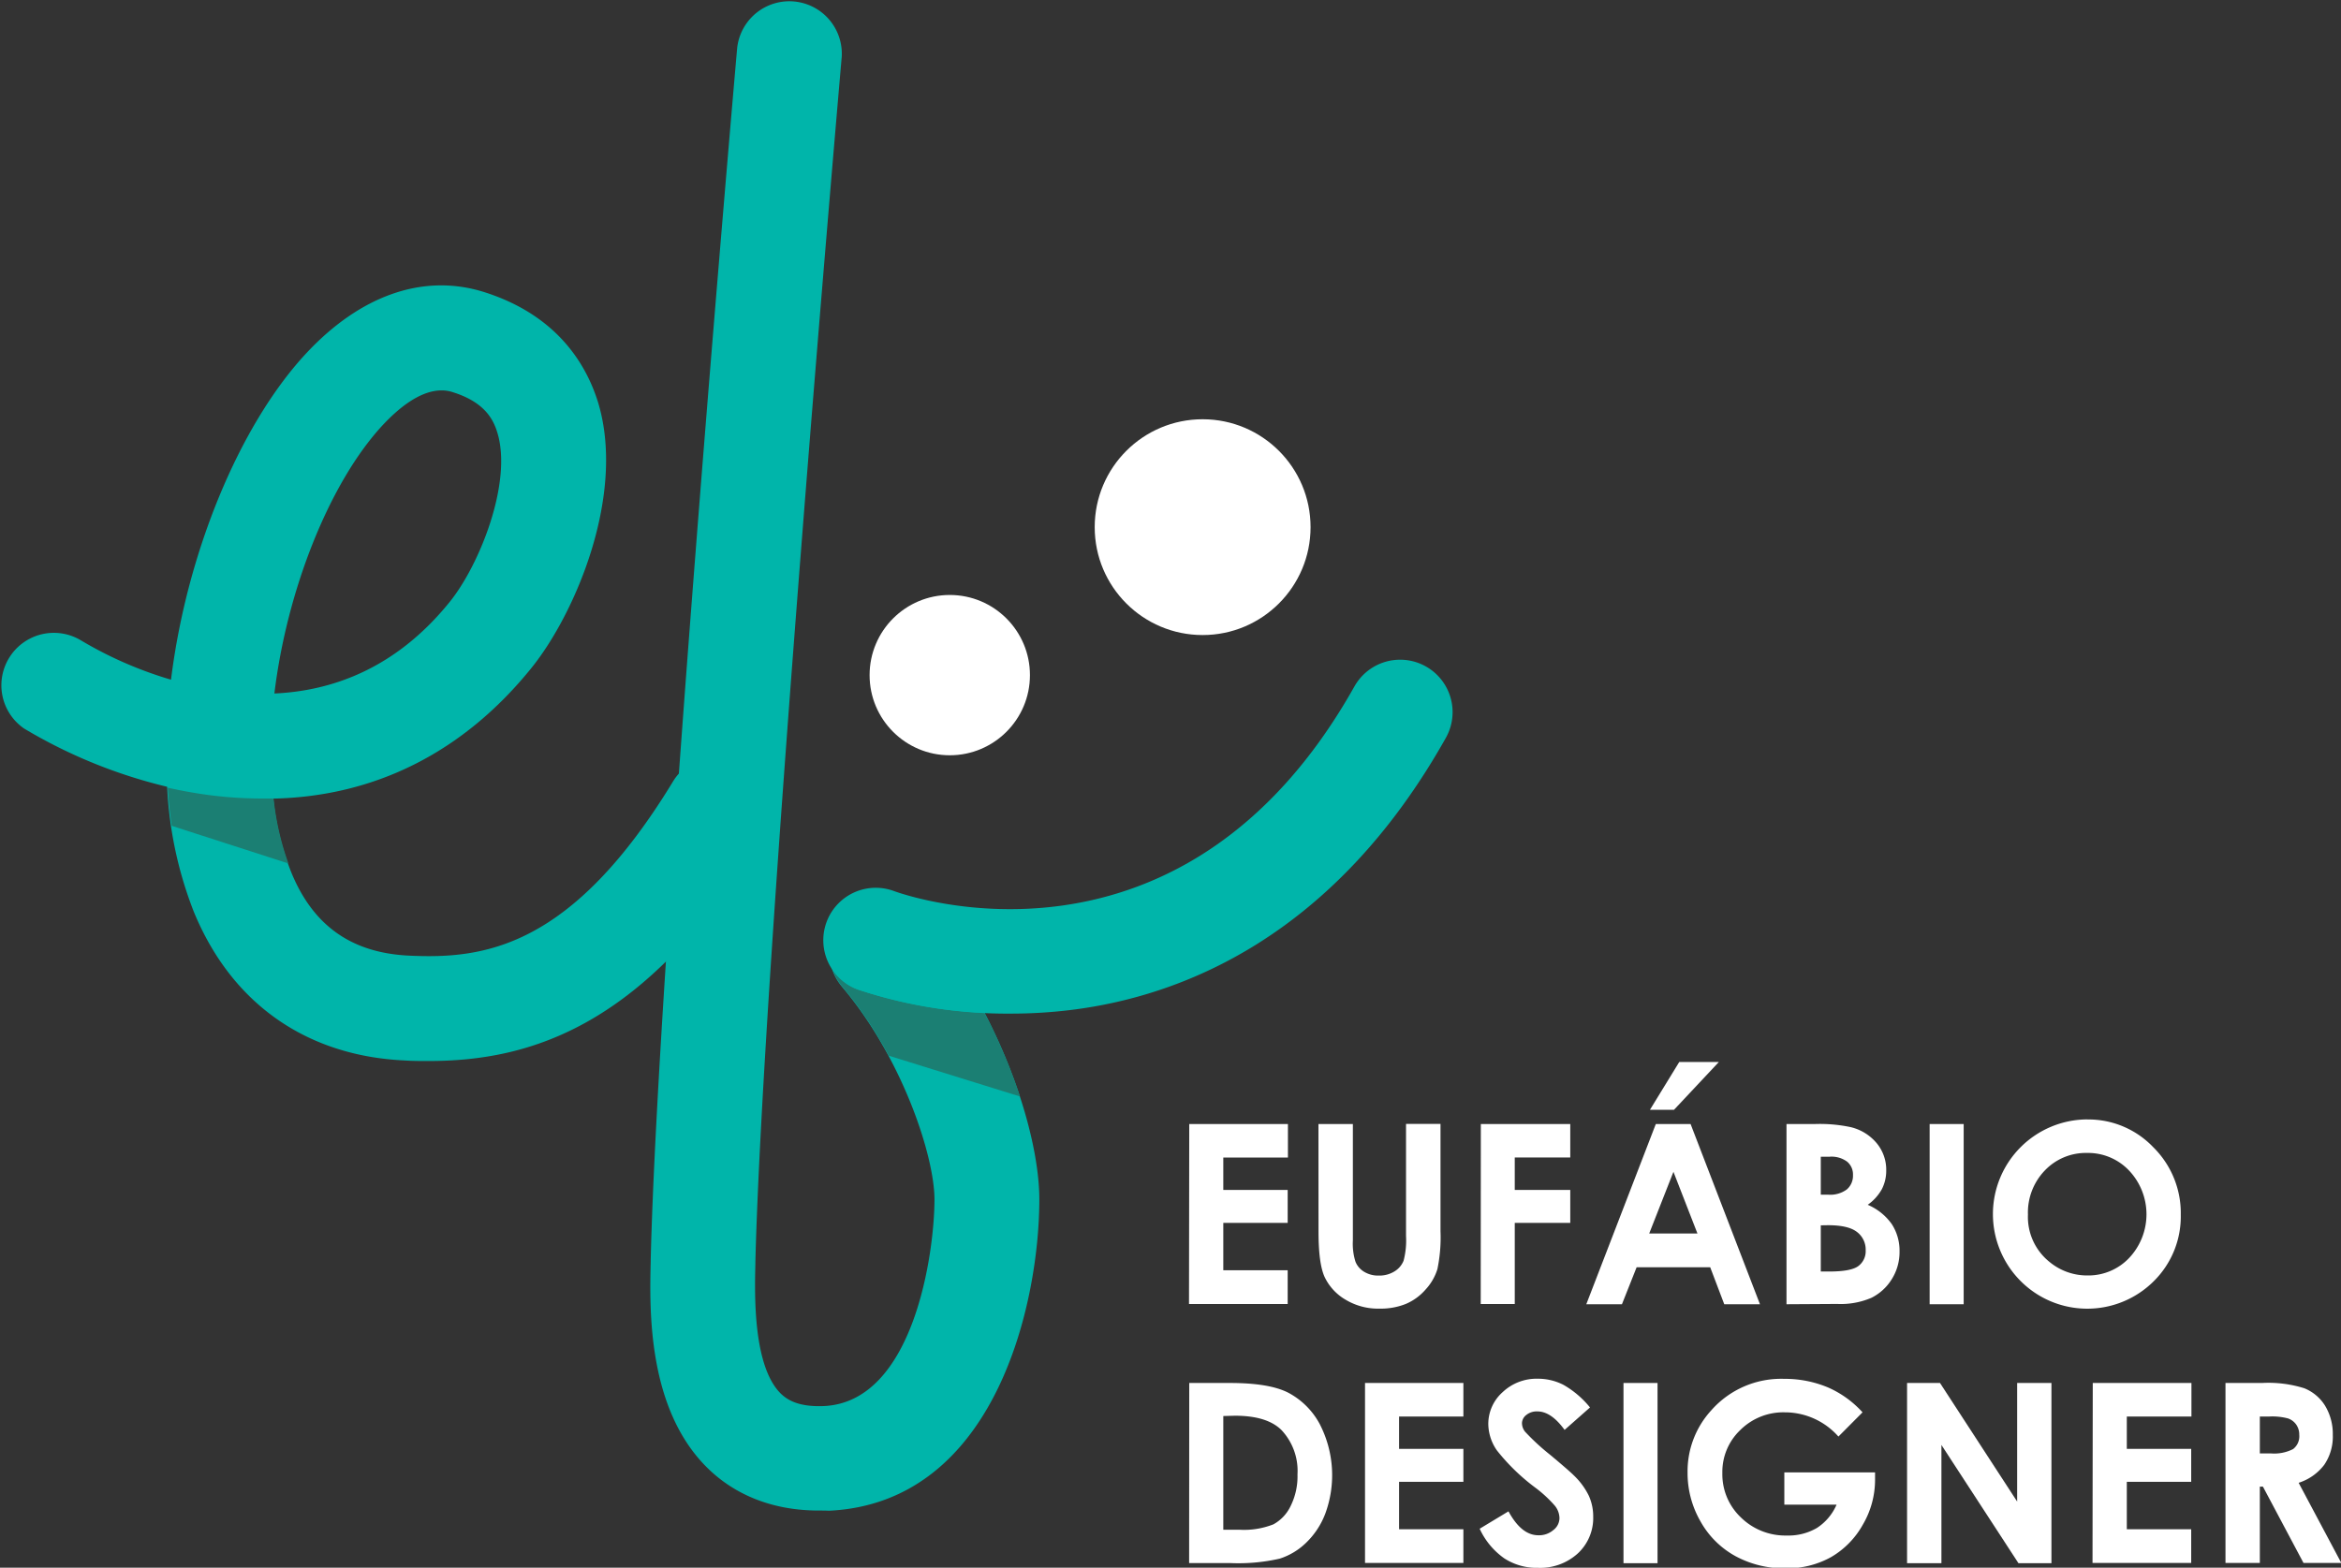
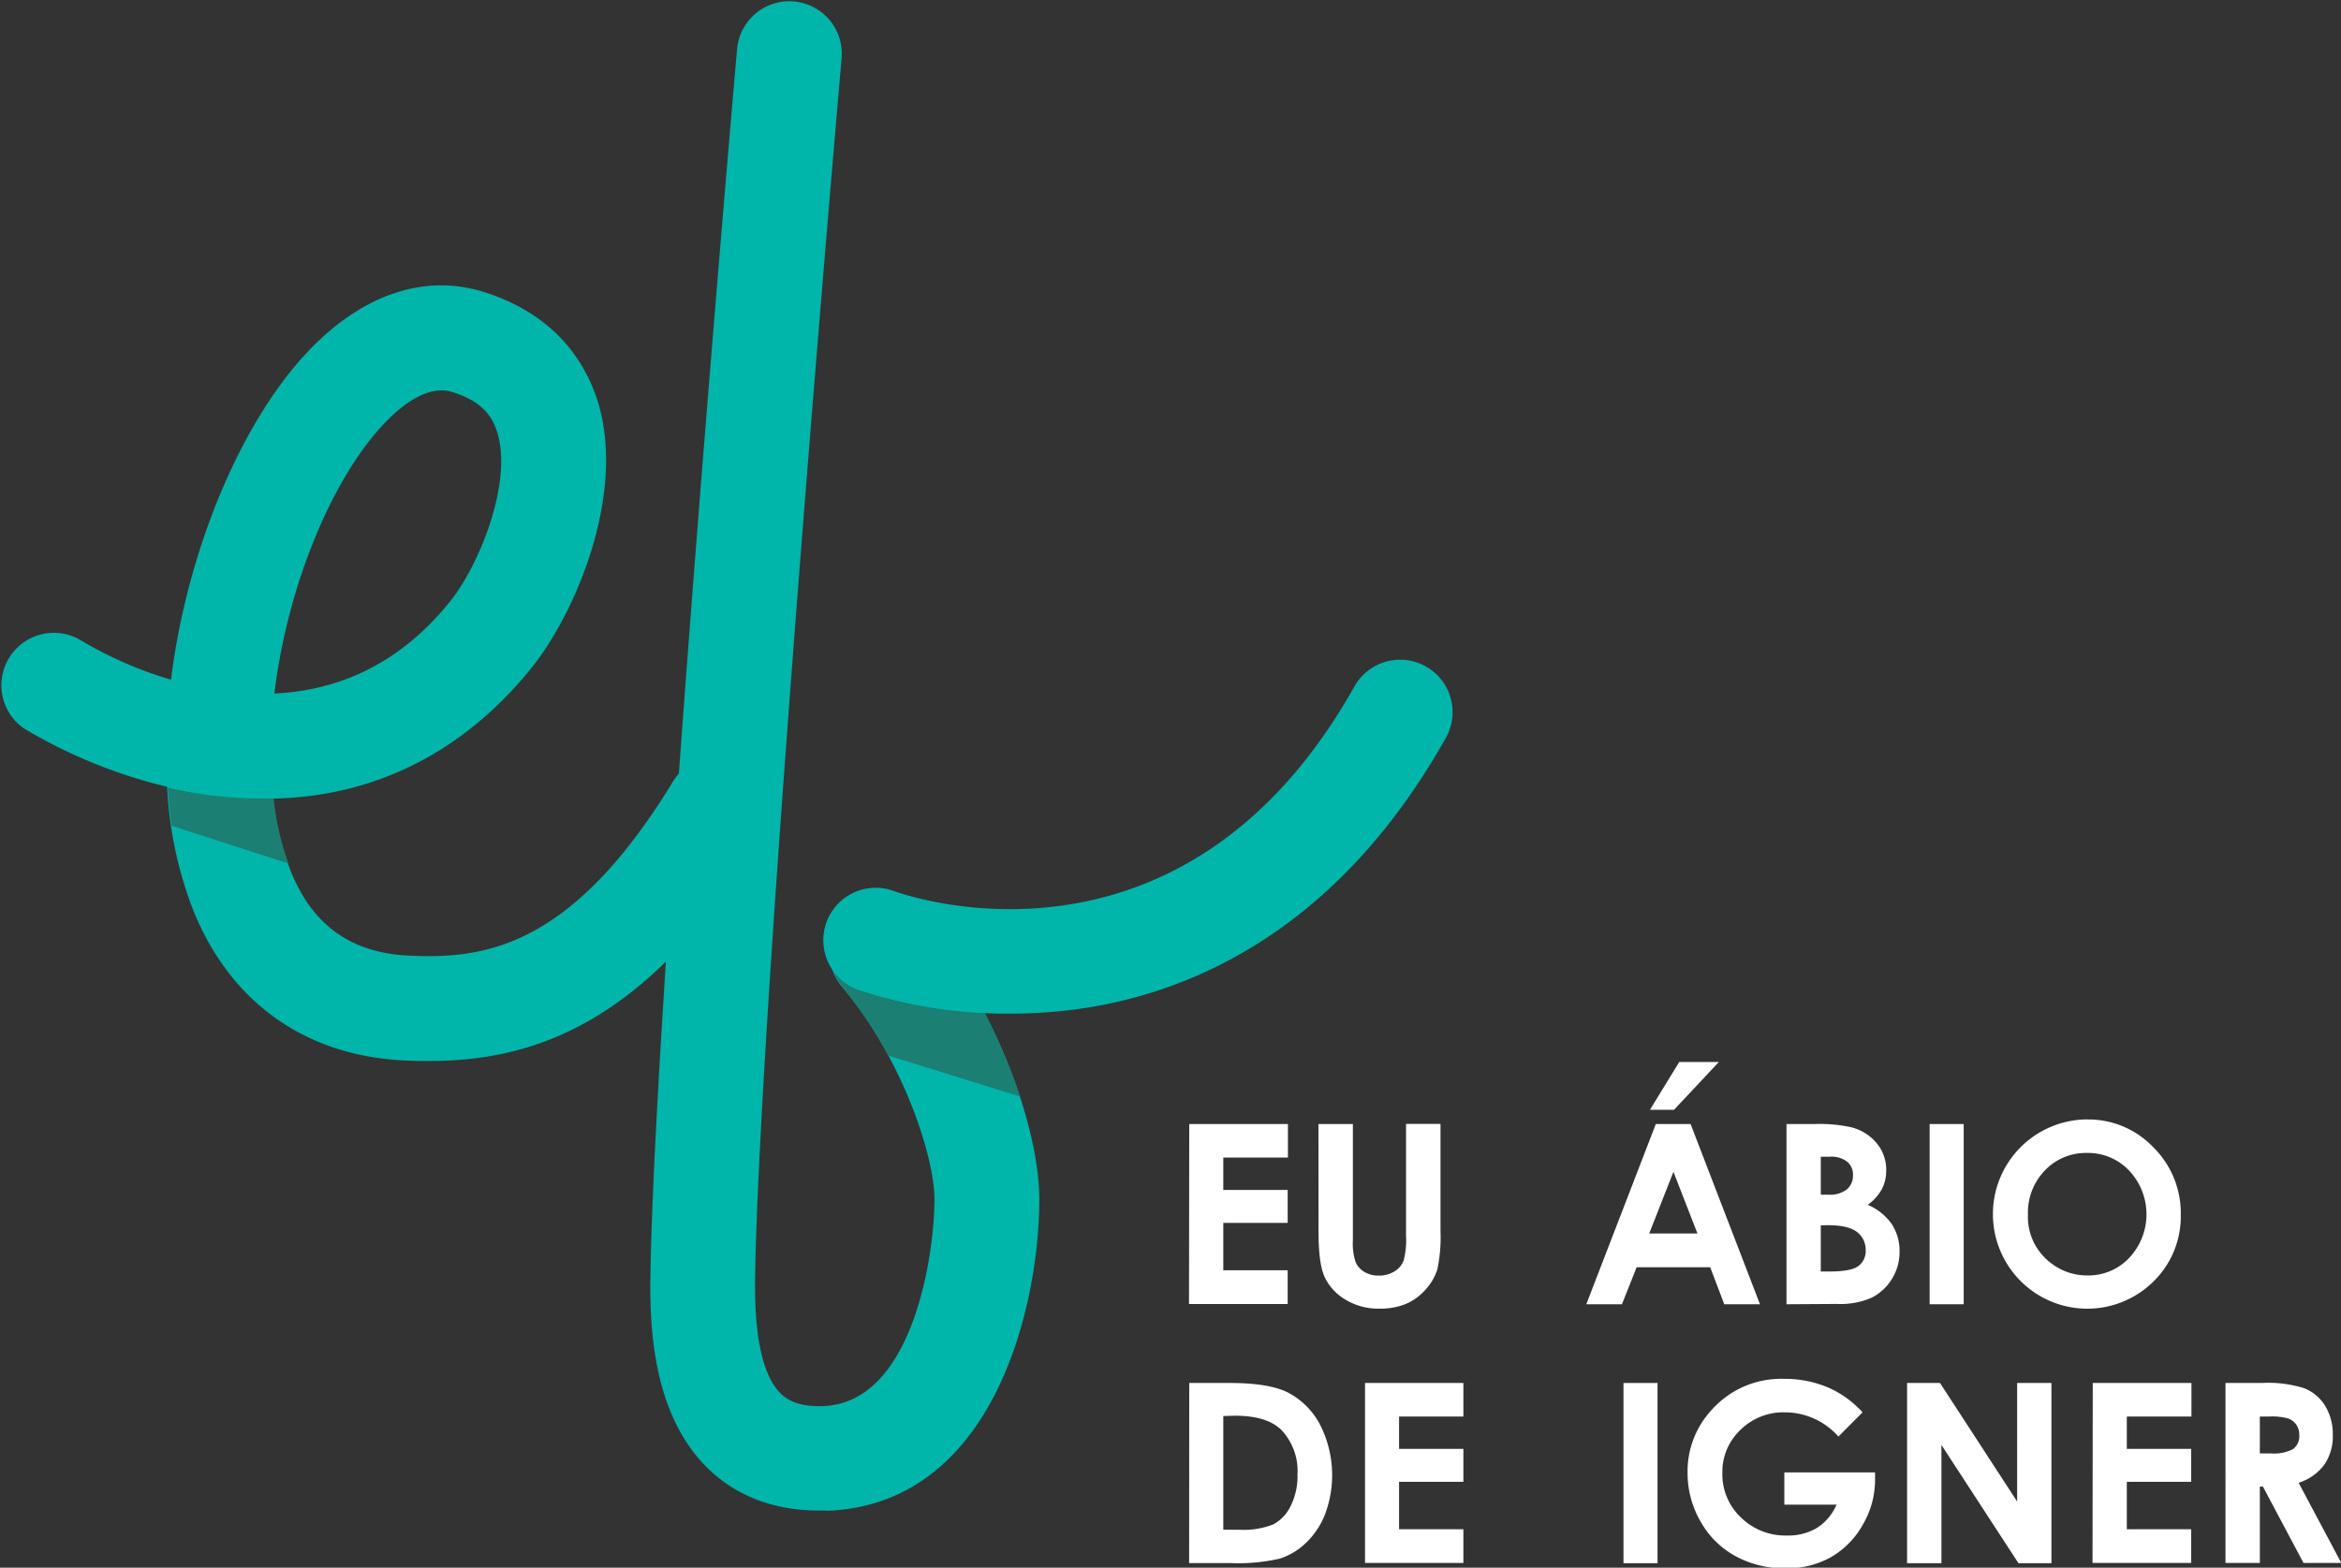
<svg xmlns="http://www.w3.org/2000/svg" viewBox="0 0 379.58 254.27">
  <rect x="0" y="0" width="379.58" height="254.27" fill="#333333" stroke="none" />
  <defs>
    <style>.cls-1{fill:#fff;}.cls-2{fill:#00b5aa;}.cls-3{fill:#1b7f73;}</style>
  </defs>
  <title>eufabio designer - eufabio.com.br</title>
  <g id="Camada_2" data-name="Camada 2">
    <g id="Camada_2-2" data-name="Camada 2">
      <path class="cls-1" d="M192.83,182.31h16v5.44H198.35V193h10.44v5.34H198.35v7.69h10.44v5.47h-16Z" />
      <path class="cls-1" d="M213.78,182.31h5.58v18.9a9.61,9.61,0,0,0,.43,3.45,3.36,3.36,0,0,0,1.41,1.62,4.35,4.35,0,0,0,2.37.61,4.66,4.66,0,0,0,2.54-.68,3.58,3.58,0,0,0,1.47-1.72,12.84,12.84,0,0,0,.4-4v-18.2h5.59v17.42a25.24,25.24,0,0,1-.5,6.12,8.59,8.59,0,0,1-1.9,3.3,8.78,8.78,0,0,1-3.23,2.36,10.9,10.9,0,0,1-4.25.76,10.21,10.21,0,0,1-5.53-1.46,8.45,8.45,0,0,1-3.37-3.65c-.68-1.47-1-3.94-1-7.43Z" />
-       <path class="cls-1" d="M240.11,182.31h14.5v5.42h-9V193h9v5.34h-9v13.16h-5.52Z" />
      <path class="cls-1" d="M268.48,182.31h5.64l11.25,29.23h-5.79l-2.28-6H265.37l-2.38,6h-5.78Zm2.86,7.75-3.93,10h7.82Zm.94-17.81h6.42L271.43,180h-3.9Z" />
      <path class="cls-1" d="M289.67,211.54V182.31h4.59a24.08,24.08,0,0,1,5.85.51,7.86,7.86,0,0,1,4.18,2.59,6.74,6.74,0,0,1,1.55,4.45,6.5,6.5,0,0,1-.7,3,7.65,7.65,0,0,1-2.3,2.55,9.18,9.18,0,0,1,3.9,3.13A7.91,7.91,0,0,1,308,203a8.26,8.26,0,0,1-1.27,4.49,8.14,8.14,0,0,1-3.28,3,12.61,12.61,0,0,1-5.56,1Zm5.56-23.93v6.16h1.22a4.52,4.52,0,0,0,3-.85,2.92,2.92,0,0,0,1-2.33,2.69,2.69,0,0,0-.94-2.17,4.25,4.25,0,0,0-2.85-.81Zm0,11.13v7.49h1.4c2.31,0,3.87-.29,4.67-.87a3,3,0,0,0,1.21-2.55,3.59,3.59,0,0,0-1.42-3c-.94-.73-2.51-1.09-4.7-1.09Z" />
      <path class="cls-1" d="M312.88,182.31h5.52v29.23h-5.52Z" />
      <path class="cls-1" d="M338.46,181.57a14.52,14.52,0,0,1,10.67,4.49A15,15,0,0,1,353.6,197a14.75,14.75,0,0,1-4.41,10.83,15.26,15.26,0,0,1-21.62-.12,15.36,15.36,0,0,1,10.89-26.15ZM338.4,187a9.17,9.17,0,0,0-6.82,2.82,9.83,9.83,0,0,0-2.76,7.17,9.35,9.35,0,0,0,3.48,7.67,9.53,9.53,0,0,0,6.2,2.21,9.11,9.11,0,0,0,6.75-2.86,10.33,10.33,0,0,0,0-14.12A9.15,9.15,0,0,0,338.4,187Z" />
      <path class="cls-1" d="M192.83,224.31h6.59c4.25,0,7.41.52,9.47,1.58A12.31,12.31,0,0,1,214,231a18.06,18.06,0,0,1,.88,14.52,12.9,12.9,0,0,1-3.1,4.7,10.9,10.9,0,0,1-4.28,2.58,30.21,30.21,0,0,1-8,.72h-6.69Zm5.52,5.36v18.44h2.59a13,13,0,0,0,5.53-.87,6.61,6.61,0,0,0,2.81-3,10.76,10.76,0,0,0,1.1-5.09,9.67,9.67,0,0,0-2.61-7.22q-2.34-2.31-7.53-2.31Z" />
      <path class="cls-1" d="M221.33,224.31h15.95v5.44H226.85V235h10.43v5.34H226.85v7.69h10.43v5.47H221.33Z" />
-       <path class="cls-1" d="M257.81,228.28l-4.12,3.64c-1.45-2-2.92-3-4.42-3a2.68,2.68,0,0,0-1.79.58,1.72,1.72,0,0,0-.7,1.32,2.26,2.26,0,0,0,.5,1.39,36.56,36.56,0,0,0,4.08,3.76c2.13,1.78,3.41,2.9,3.86,3.36a11.6,11.6,0,0,1,2.4,3.27,8.16,8.16,0,0,1,.71,3.41,7.83,7.83,0,0,1-2.49,5.94,9.06,9.06,0,0,1-6.48,2.34,9.64,9.64,0,0,1-5.44-1.53,12,12,0,0,1-4-4.81l4.67-2.82c1.41,2.58,3,3.88,4.86,3.88a3.56,3.56,0,0,0,2.41-.84,2.47,2.47,0,0,0,1-1.93,3.3,3.3,0,0,0-.73-2,20.34,20.34,0,0,0-3.25-3,33.05,33.05,0,0,1-6.17-6,7.65,7.65,0,0,1-1.39-4.23,6.89,6.89,0,0,1,2.32-5.21,8,8,0,0,1,5.72-2.18,9,9,0,0,1,4.16,1A15.27,15.27,0,0,1,257.81,228.28Z" />
      <path class="cls-1" d="M263.24,224.31h5.52v29.23h-5.52Z" />
      <path class="cls-1" d="M302,229.07,298.09,233a11.59,11.59,0,0,0-8.67-3.93,9.89,9.89,0,0,0-7.23,2.86,9.37,9.37,0,0,0-2.92,7,9.63,9.63,0,0,0,3,7.18,10.27,10.27,0,0,0,7.46,2.94,9.13,9.13,0,0,0,4.86-1.22,8.5,8.5,0,0,0,3.2-3.79h-8.47v-5.23h14.71l0,1.23a14.37,14.37,0,0,1-2,7.28,13.87,13.87,0,0,1-5.15,5.24,14.64,14.64,0,0,1-7.41,1.81,16.54,16.54,0,0,1-8.12-2,14.43,14.43,0,0,1-5.64-5.64,15.67,15.67,0,0,1-2.08-7.89,14.63,14.63,0,0,1,3.84-10.09,15.09,15.09,0,0,1,11.84-5.11,18,18,0,0,1,7.13,1.41A16.48,16.48,0,0,1,302,229.07Z" />
      <path class="cls-1" d="M309.22,224.31h5.34l12.51,19.23V224.31h5.56v29.23h-5.35l-12.49-19.18v19.18h-5.57Z" />
      <path class="cls-1" d="M339.33,224.31h16v5.44H344.85V235h10.44v5.34H344.85v7.69h10.44v5.47h-16Z" />
      <path class="cls-1" d="M360.85,224.31h5.9a19.41,19.41,0,0,1,6.89.86A7.07,7.07,0,0,1,377,228a8.83,8.83,0,0,1,1.25,4.75,8.1,8.1,0,0,1-1.38,4.82,8.38,8.38,0,0,1-4.16,2.93l6.92,13H373.5l-6.58-12.38h-.5v12.38h-5.57Zm5.57,11.42h1.74a6.72,6.72,0,0,0,3.65-.7,2.6,2.6,0,0,0,1-2.31,2.8,2.8,0,0,0-.49-1.66,2.71,2.71,0,0,0-1.33-1,9.9,9.9,0,0,0-3.05-.31h-1.52Z" />
      <path class="cls-2" d="M69.46,172.09c-1.3,0-2.58,0-3.85-.09-16-.74-28.09-9.3-34.18-24.11a63.74,63.74,0,0,1-4.33-20.28,82.5,82.5,0,0,1-23.18-9.44,8.51,8.51,0,0,1,9.15-14.34,63.47,63.47,0,0,0,14.66,6.41c2.54-20.56,11.06-41.15,21.75-52.75,8.91-9.65,19.24-13.24,29.11-10.09C90.46,51.19,95.13,59.25,97,65.35c4.46,14.89-3.66,34.11-10.84,43-11,13.63-25.33,20.83-41.85,21.18a44.26,44.26,0,0,0,2.89,11.89C50.74,150.13,57,154.58,66.4,155c12,.56,26.29-1.14,42.83-28.42a8.51,8.51,0,0,1,14.55,8.82C104.85,166.61,85.91,172.09,69.46,172.09ZM71.6,63.32c-3.55,0-7.1,3-9.61,5.7-8.55,9.27-15.46,26.61-17.5,43.46,9.55-.43,19.79-4.17,28.4-14.82,4.87-6,10.19-19.38,7.77-27.43-.66-2.22-2.08-5-7.24-6.62A5.72,5.72,0,0,0,71.6,63.32Z" />
-       <circle class="cls-1" cx="154" cy="109.5" r="13" />
-       <circle class="cls-1" cx="195" cy="85.5" r="17.5" />
      <path class="cls-2" d="M132.77,245c-9.05,0-14.76-3.67-18-6.85-9.85-9.62-9.45-25.83-9.26-33.63v-.26C106.7,155,119,13.75,119.53,7.76a8.51,8.51,0,0,1,16.95,1.48c-.13,1.47-12.79,146.66-14,195.47V205c-.12,5-.4,16.6,4.14,21.05,1,.94,2.74,2.18,7,2,14.61-.7,17.9-25,17.9-33.51,0-7-5.21-22.95-15-34.5a8.51,8.51,0,1,1,13-11c12.35,14.59,19,34.33,19,45.49,0,16.91-7.13,49.21-34.1,50.5C133.85,245,133.3,245,132.77,245Z" />
      <path class="cls-3" d="M44.28,129.67l0-.16c-.76,0-1.52,0-2.29,0a66.21,66.21,0,0,1-11-1c-1.29-.22-2.55-.48-3.79-.75.13,2.09.35,4.16.64,6.18l18.93,6.11a44.93,44.93,0,0,1-2.4-10.46Z" />
      <path class="cls-3" d="M159.63,164.28A75.1,75.1,0,0,1,139,160.46a8.49,8.49,0,0,1-4-3.2,8.82,8.82,0,0,0,1.55,2.74,64.61,64.61,0,0,1,7.54,11.22l21.3,6.62A90.77,90.77,0,0,0,159.63,164.28Z" />
      <path class="cls-2" d="M163.9,164.4a76.61,76.61,0,0,1-24.9-3.94,8.5,8.5,0,0,1,6-15.92c2,.72,46.74,16.43,74.61-33.2a8.5,8.5,0,1,1,14.83,8.33c-18.27,32.54-43.19,42-60.88,44.15A79.72,79.72,0,0,1,163.9,164.4Z" />
    </g>
  </g>
</svg>